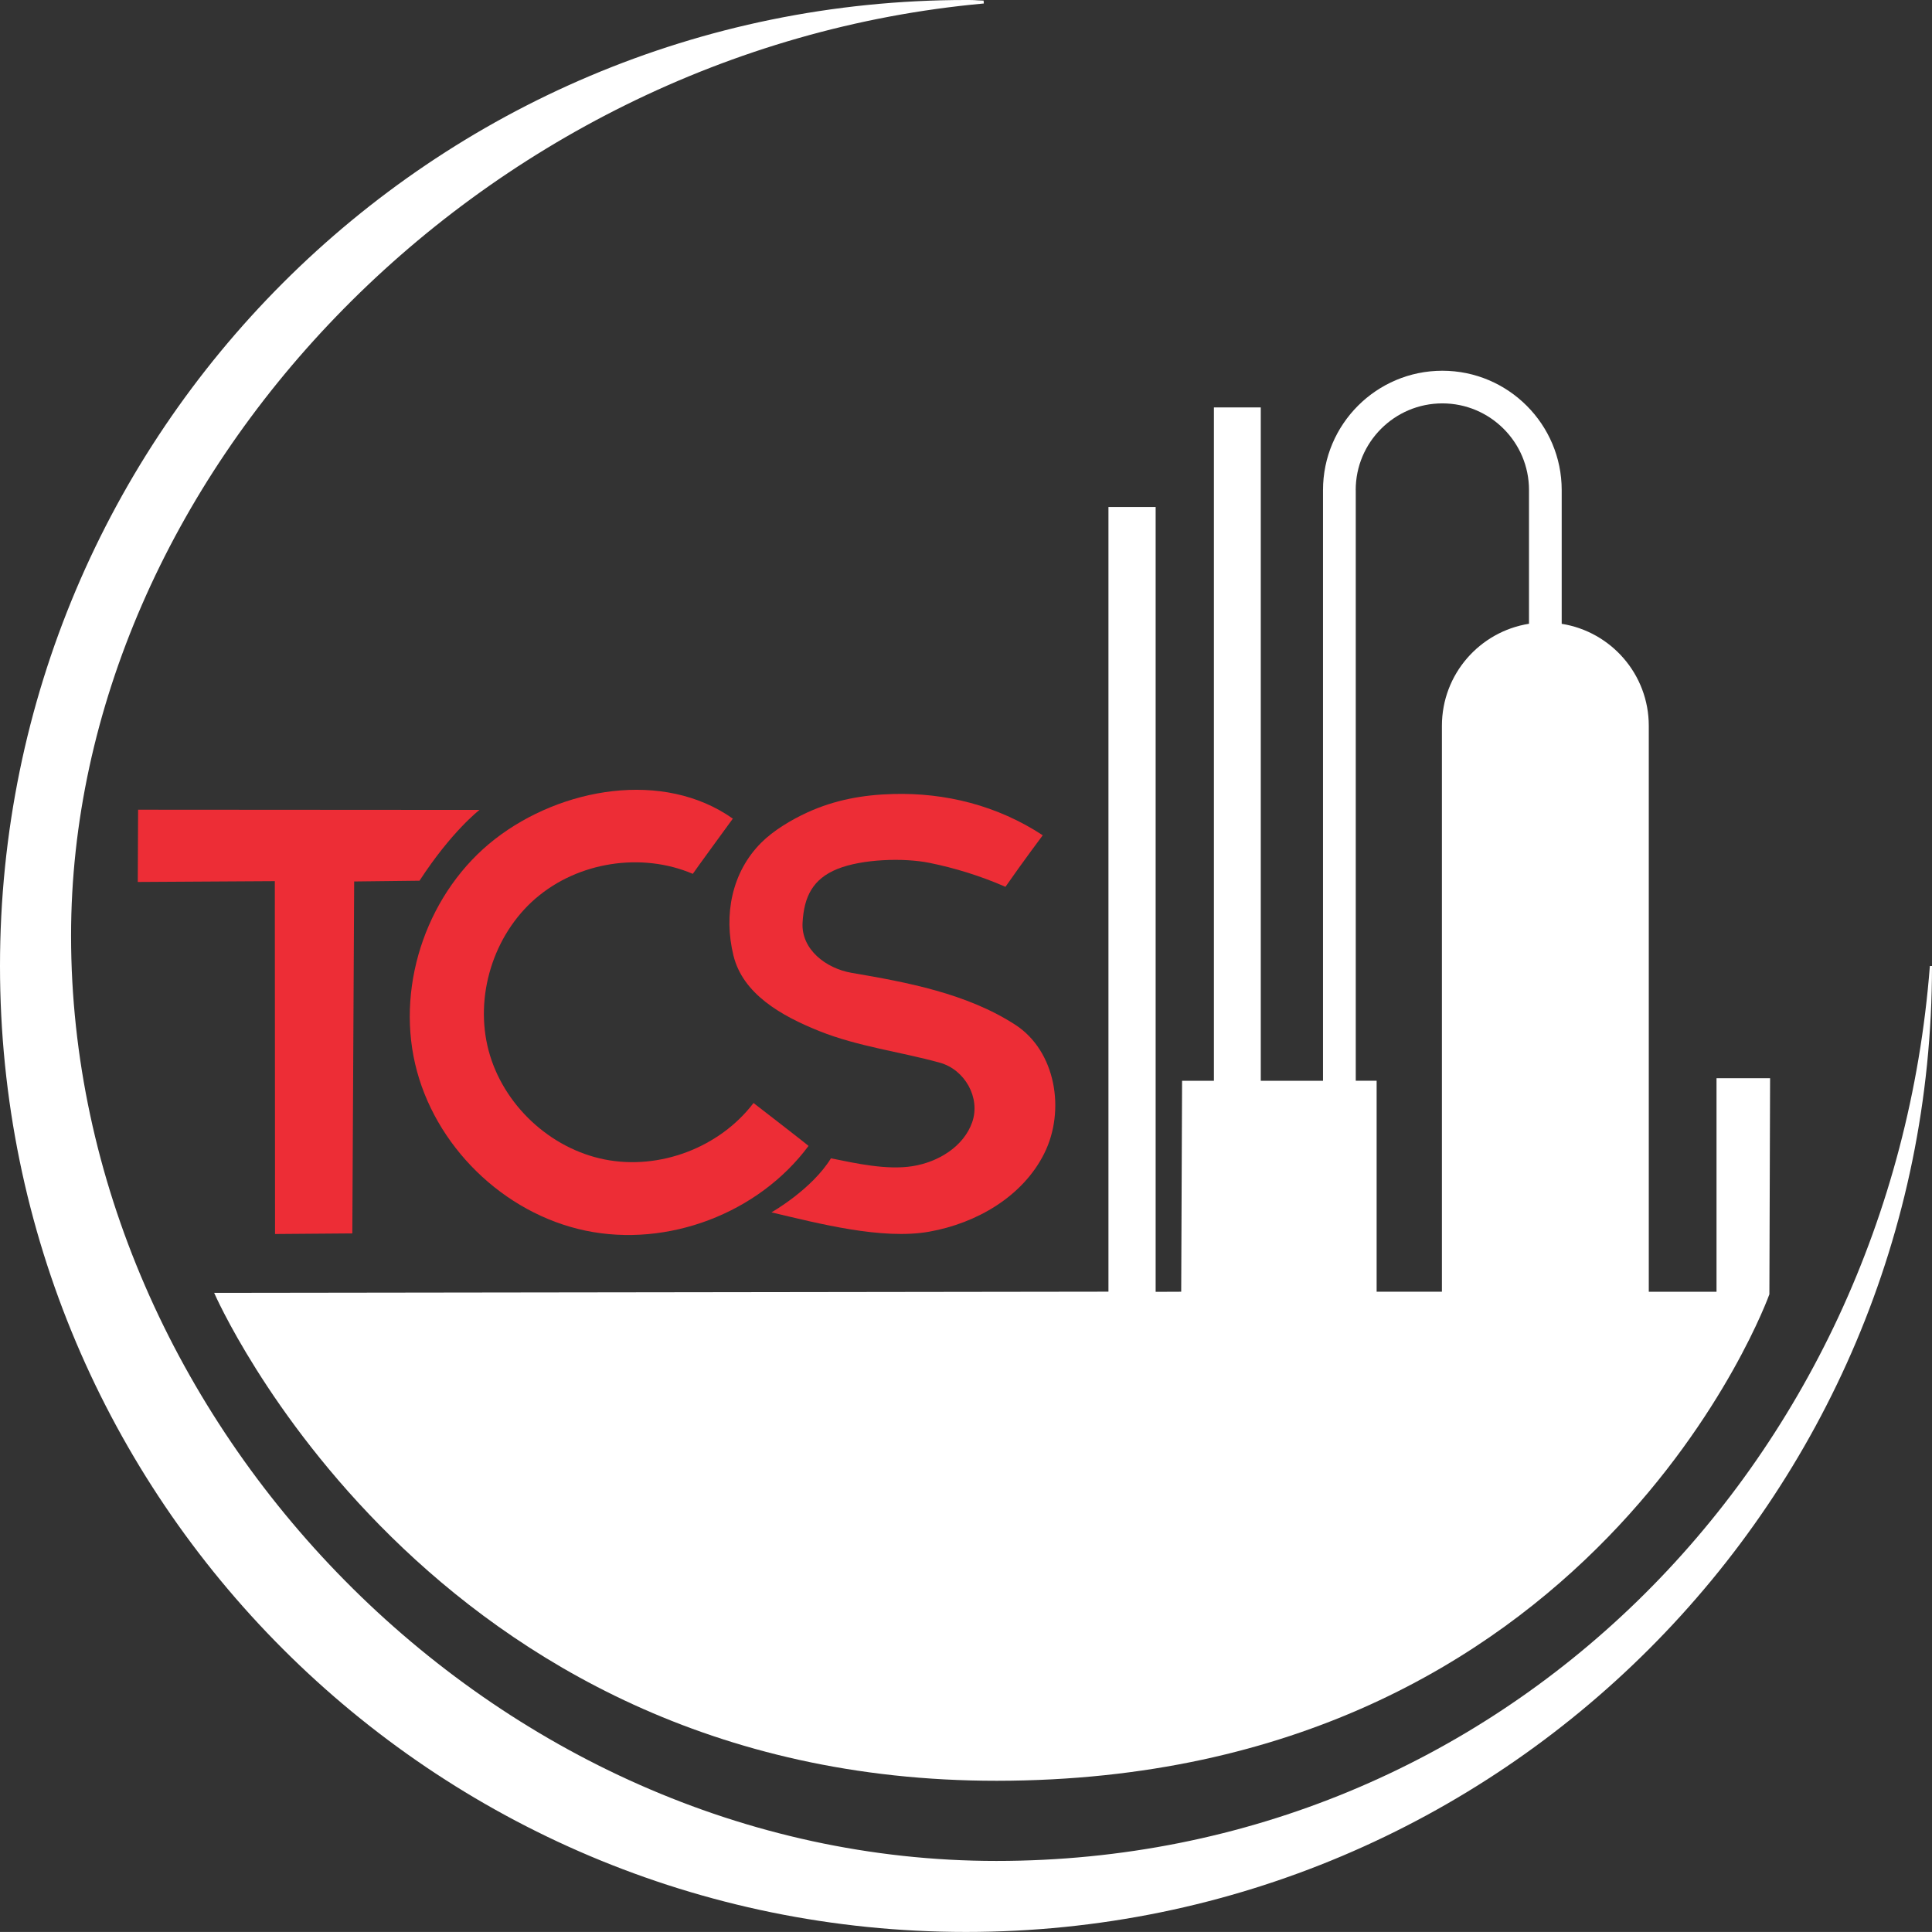
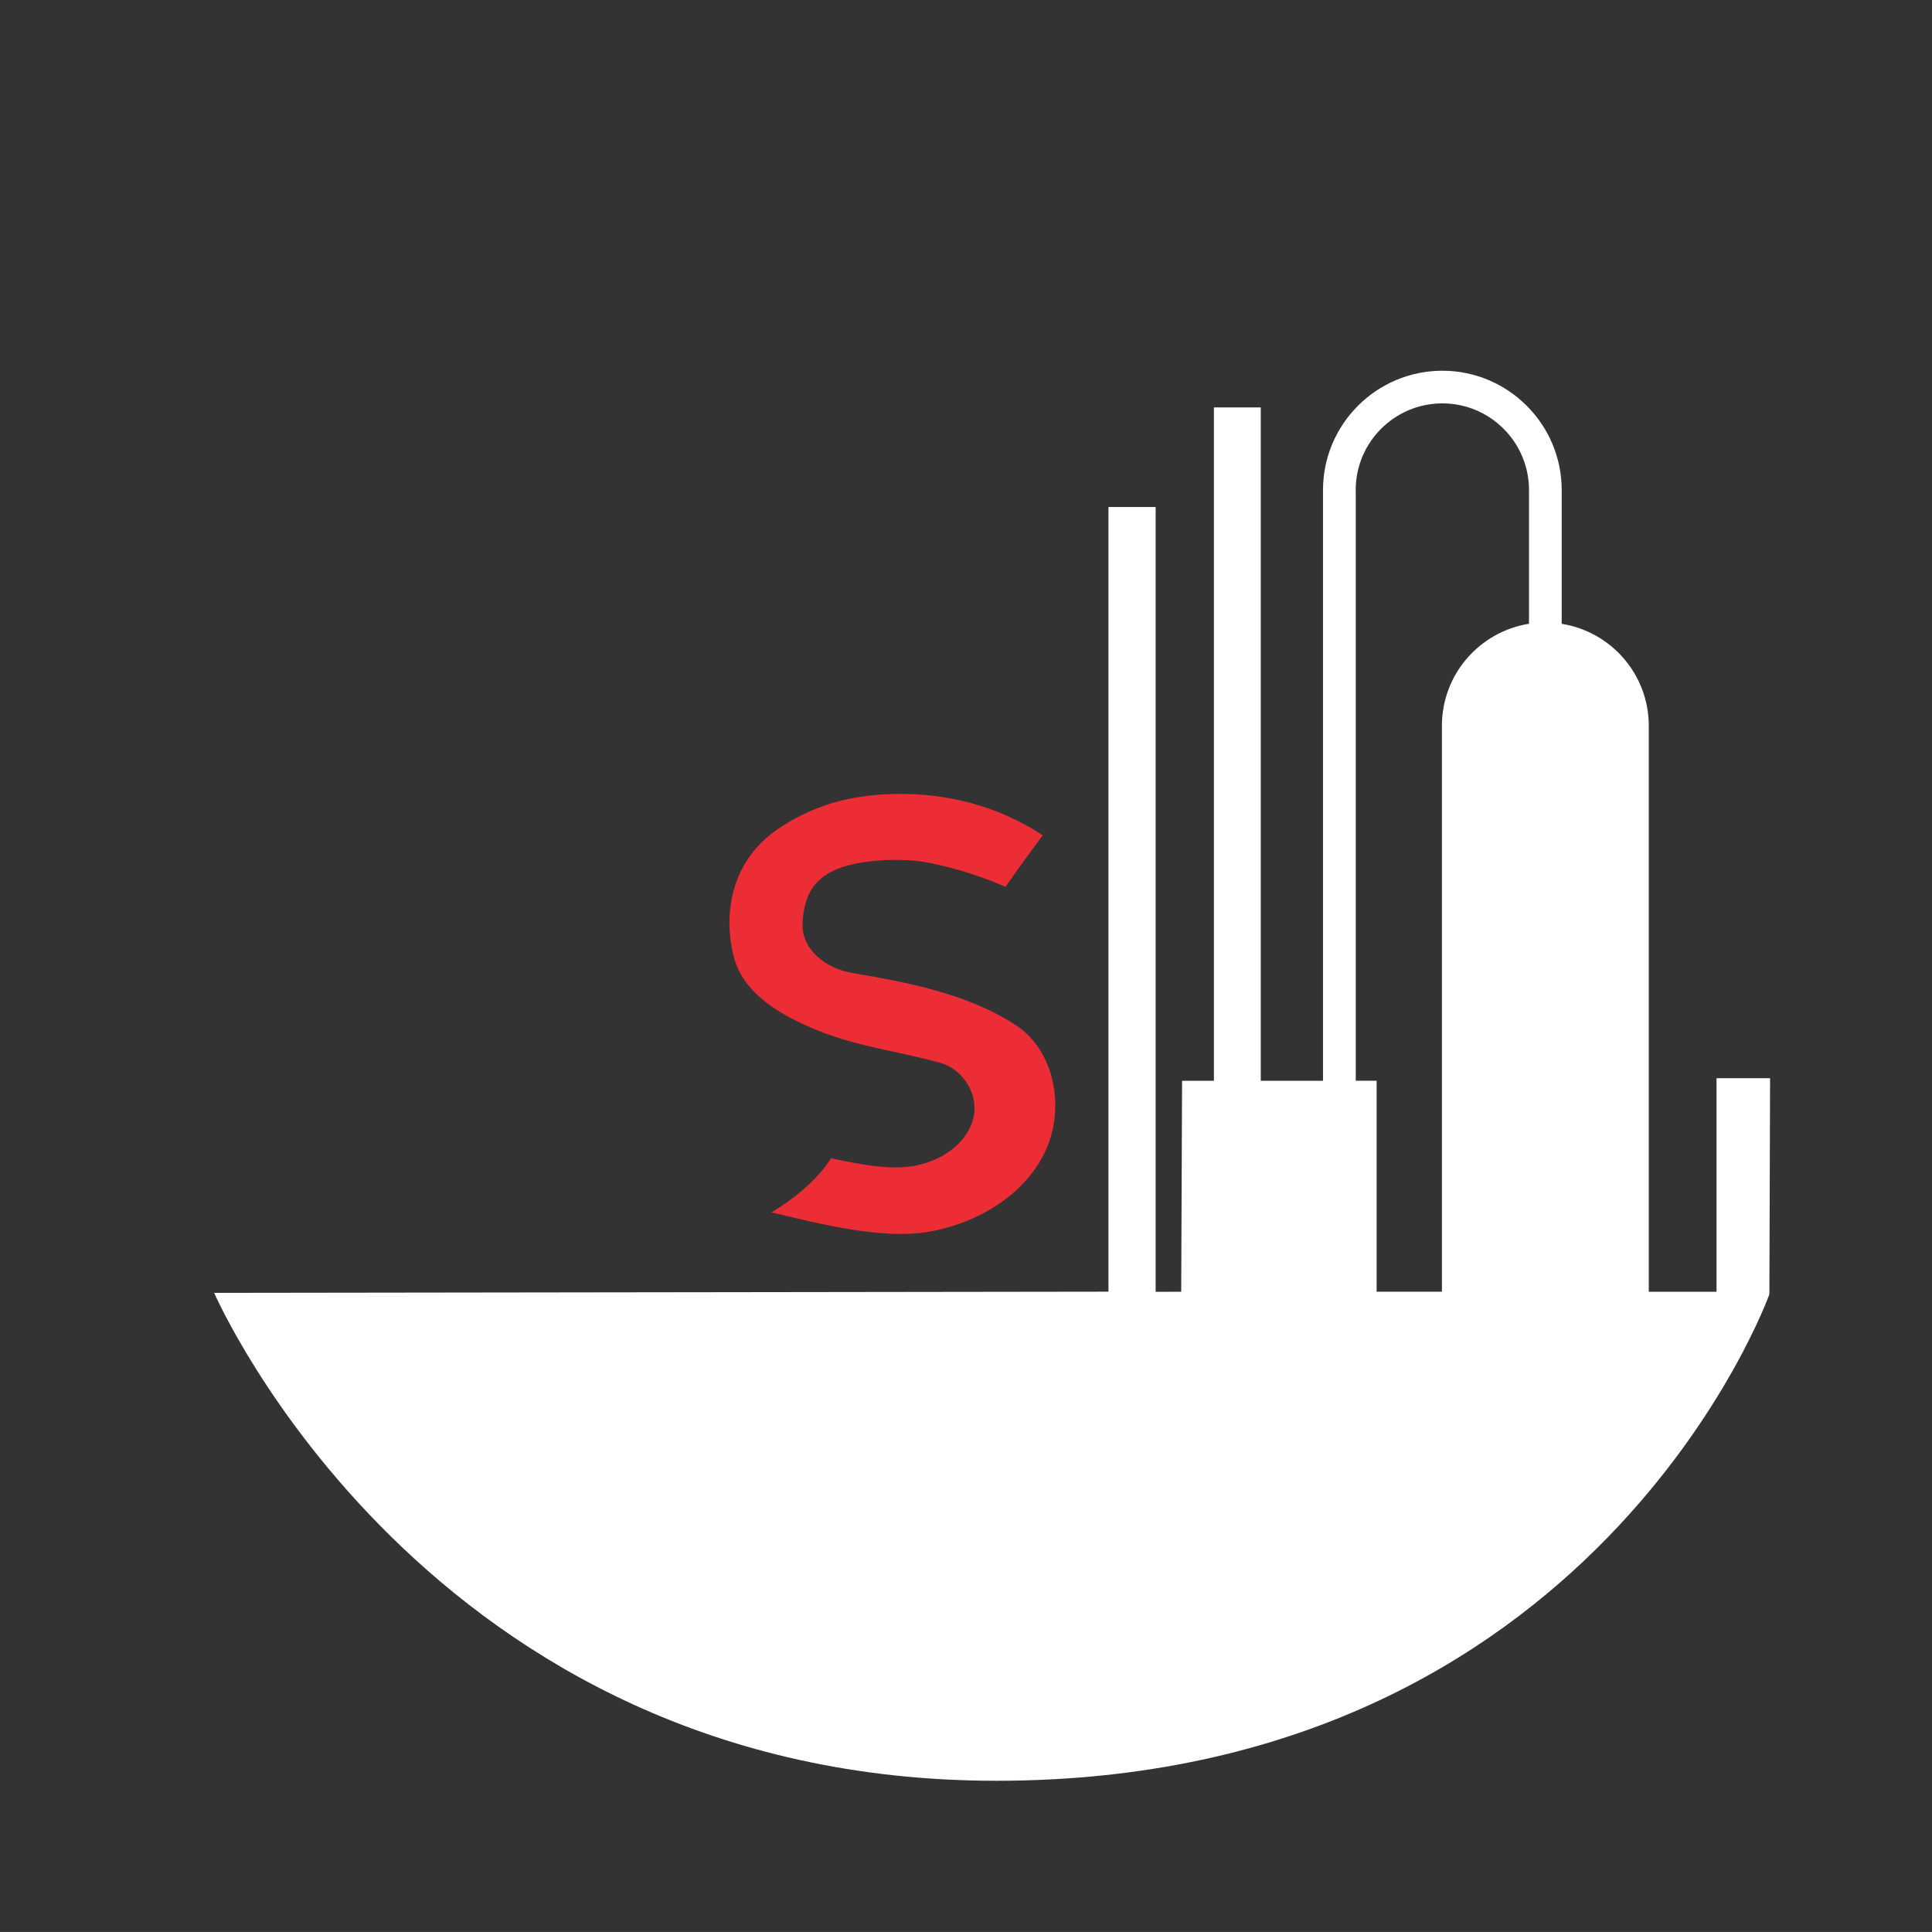
<svg xmlns="http://www.w3.org/2000/svg" id="Swatch_Info_Layer" data-name="Swatch Info Layer" viewBox="0 0 354.52 354.51">
  <rect x="0" y="0" width="354.52" height="354.51" fill="#333333" stroke="none" />
  <defs>
    <style>
      .cls-1 {
        fill: #ed2d36;
      }

      .cls-2 {
        fill: #fff;
      }
    </style>
  </defs>
  <g>
-     <path class="cls-1" d="M25.28,161.84l25.15-.15.04,64.75,14.18-.11.34-64.58,11.99-.14c5.92-9.1,11.01-12.99,11.01-12.99l-62.65-.04-.06,13.26Z" />
-     <path class="cls-1" d="M98.28,164.87c7.76-6.72,19.42-8.54,28.85-4.52-.03-.03,7.35-10.14,7.35-10.14h-.02c-12.71-8.98-31.45-5.7-43.62,3.75-12.17,9.45-18.14,26.22-14.67,41.24,3.47,15.01,16.19,27.47,31.27,30.62,15.08,3.15,31.73-3.17,40.92-15.54.17.04-10.09-7.88-10.09-7.88-6.21,8.17-17.24,12.36-27.31,10.36-10.06-1.99-18.67-10.07-21.3-19.98-2.63-9.92.85-21.19,8.61-27.91Z" />
    <path class="cls-1" d="M153.68,159.45c4.49-1.82,12.15-2.08,16.9-1.11,4.65.94,9.36,2.4,13.92,4.39,3.27-4.69,6.83-9.44,6.83-9.44h.04c-8.36-5.5-17.93-7.86-27.52-7.59-5.47.15-10.61,1.06-15.7,3.38-2.95,1.35-6.27,3.35-8.46,5.55-5.43,5.43-6.93,13.26-5.1,20.72,1.72,6.99,8.64,11.01,15.77,13.86,7.13,2.85,14.74,3.76,22.09,5.79,4.59,1.27,7.51,6.42,5.95,10.92-1.57,4.49-6.24,7.32-10.94,8.07s-10.32-.49-14.98-1.44c-3.54,5.75-10.92,9.92-10.92,9.92,8.58,2.02,20.29,5.09,28.97,3.54s17.15-6.45,21.09-14.35c3.94-7.89,2.11-18.78-5.28-23.59-8.92-5.8-20.08-7.85-30.05-9.55-4.78-.82-9.28-4.34-9.02-9.19.26-4.84,1.91-8.06,6.4-9.88Z" />
  </g>
  <g>
-     <path class="cls-2" d="M354.13,177.26c-7.11,91.85-78.98,164.22-171.3,164.22S13.04,260.97,13.04,171.69C13.04,88.26,86.96,9.15,180.53.64l-.04-.53c-2.02-.07-1.19-.11-3.23-.11C79.36,0,0,79.36,0,177.26s79.36,177.25,177.26,177.25,177.26-79.36,177.26-177.25h-.39Z" />
    <path class="cls-2" d="M314.98,197.85v39.19h-12.43v-103.85c0-9.46-6.93-17.28-15.98-18.72v-24.54c0-12.07-9.82-21.9-21.9-21.9s-21.9,9.82-21.9,21.9v108.39h-11.42v-123.56h-8.6v123.56h-5.84l-.16,38.71-4.69.02V93.04h-8.66v143.98l-164.1.22s38.86,89.6,143.64,89.53c109.89-.08,141.74-89.27,141.74-89.27l.13-39.65h-9.82ZM248.77,89.92c0-8.77,7.13-15.9,15.9-15.9s15.9,7.13,15.9,15.9v24.54c-9.05,1.44-15.98,9.26-15.98,18.72v103.85h-11.98v-38.72h-3.83v-108.39Z" />
  </g>
</svg>